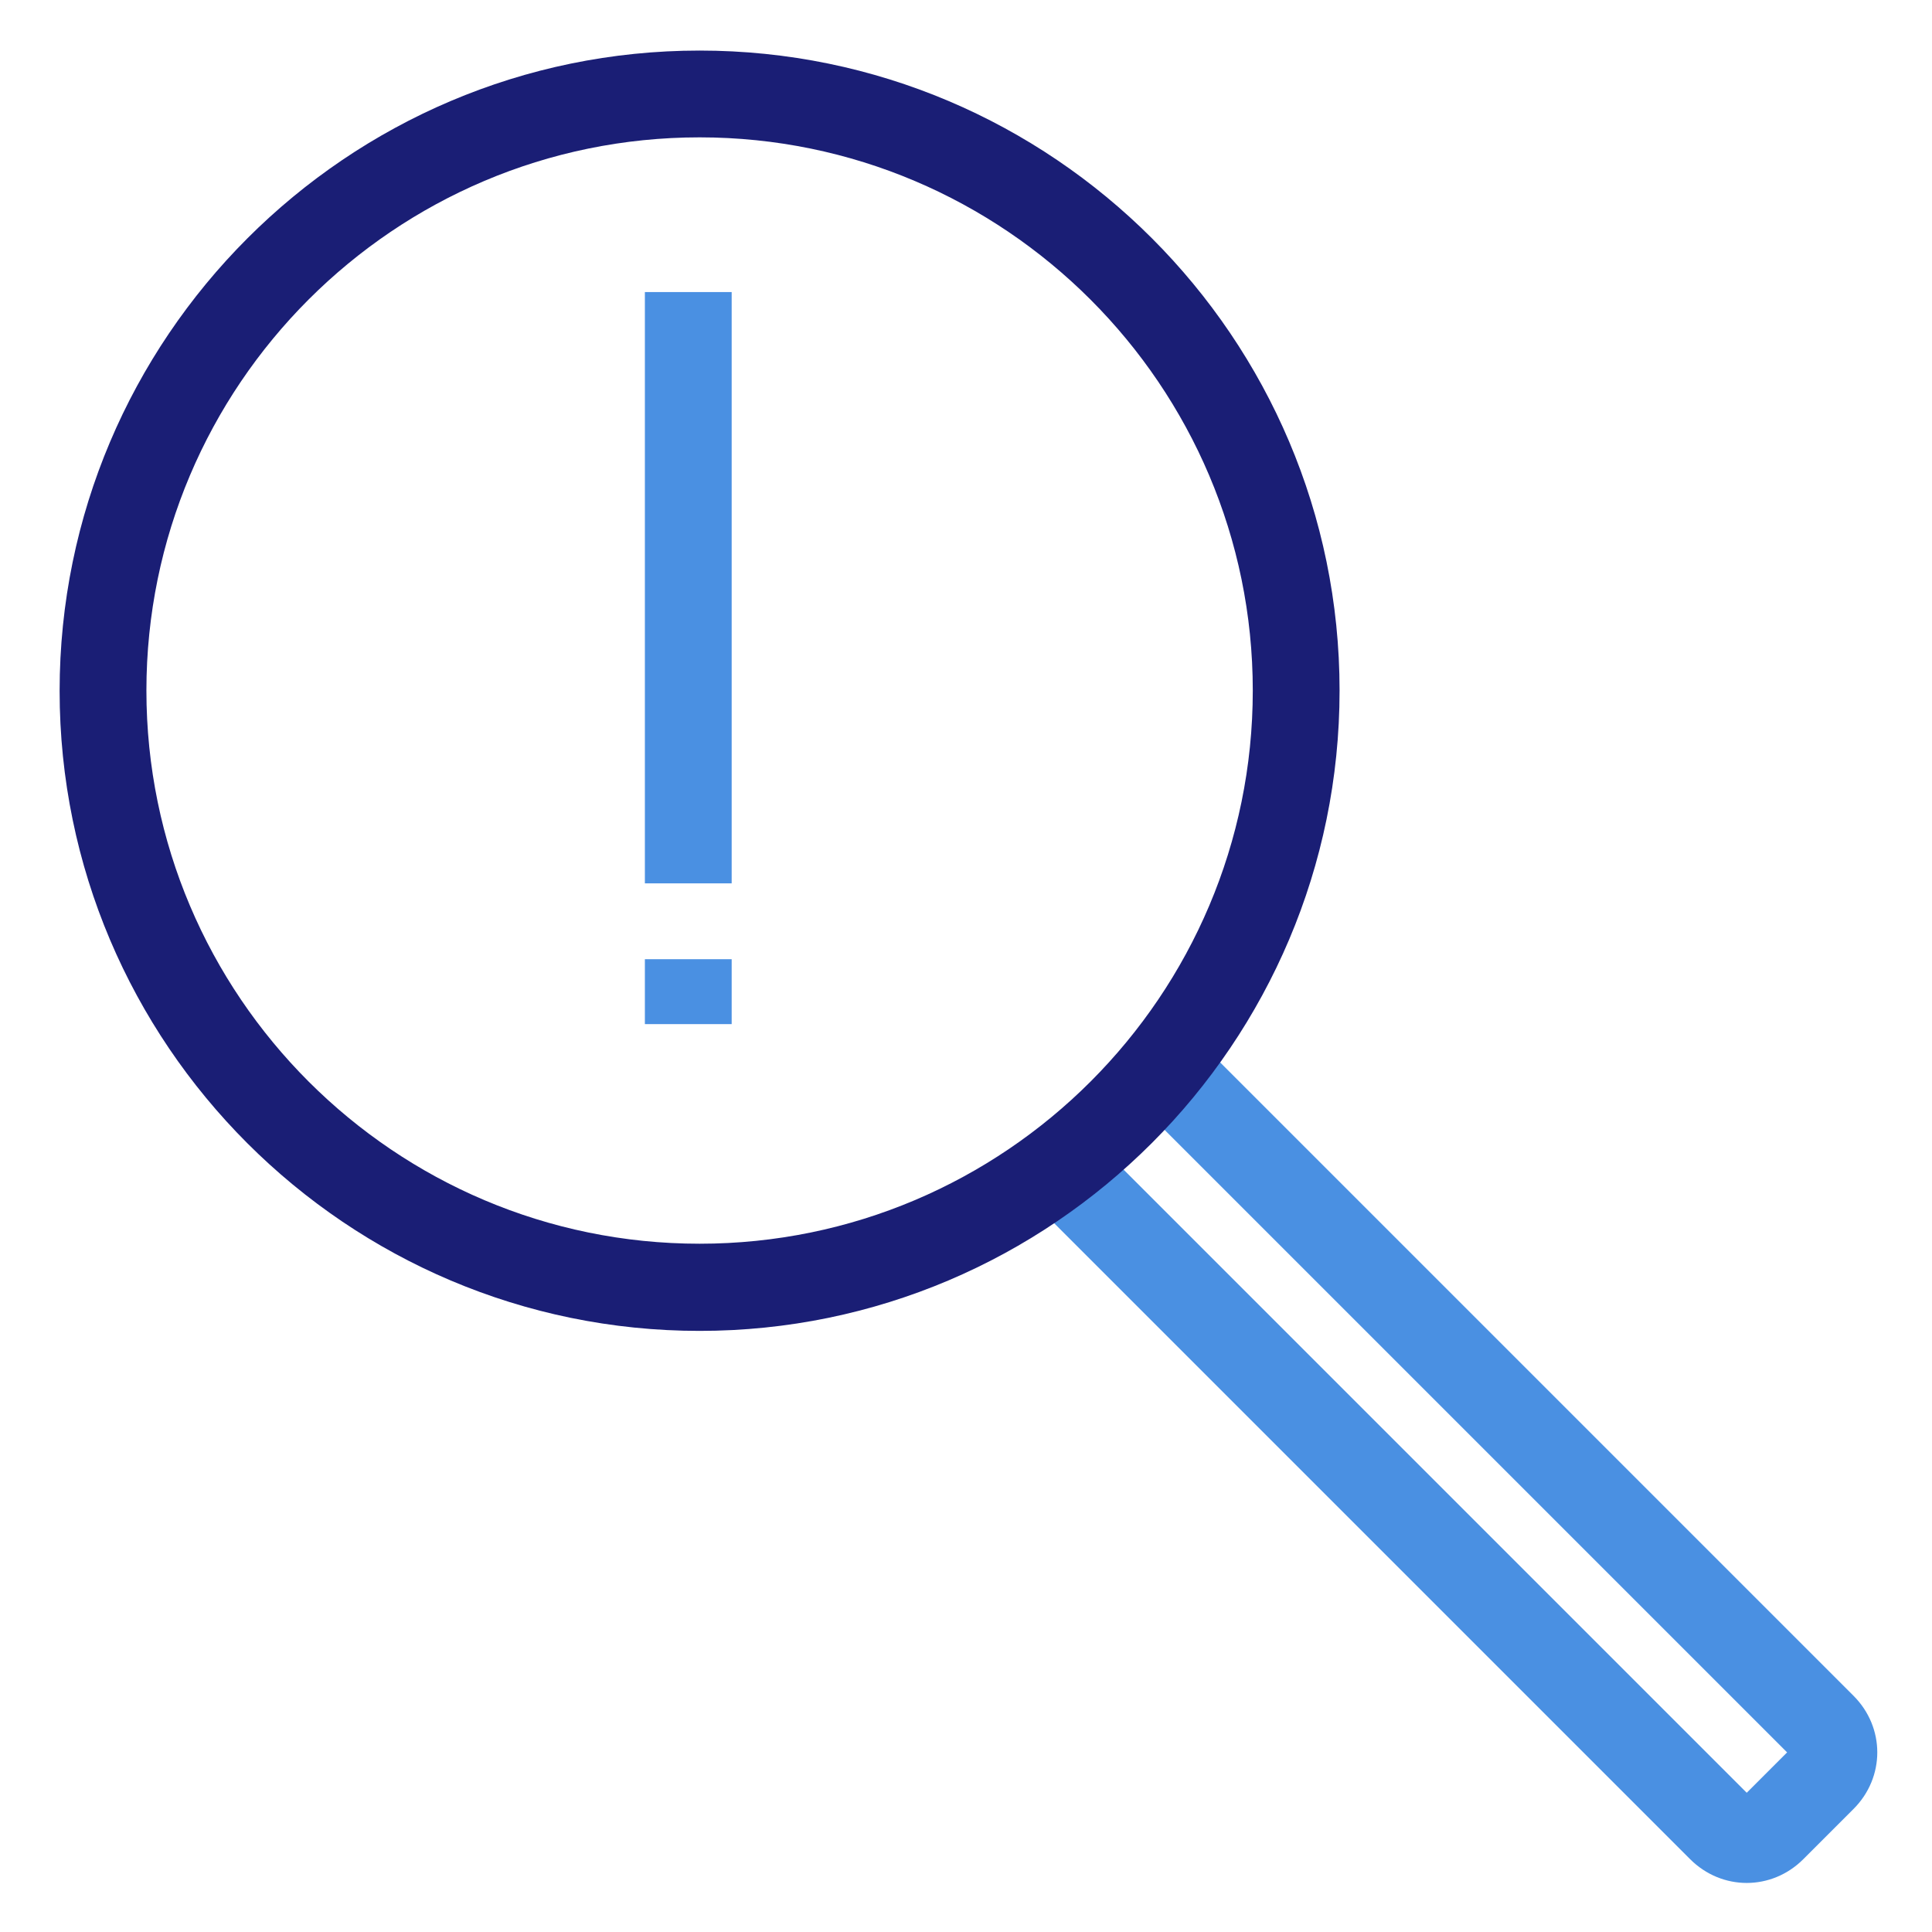
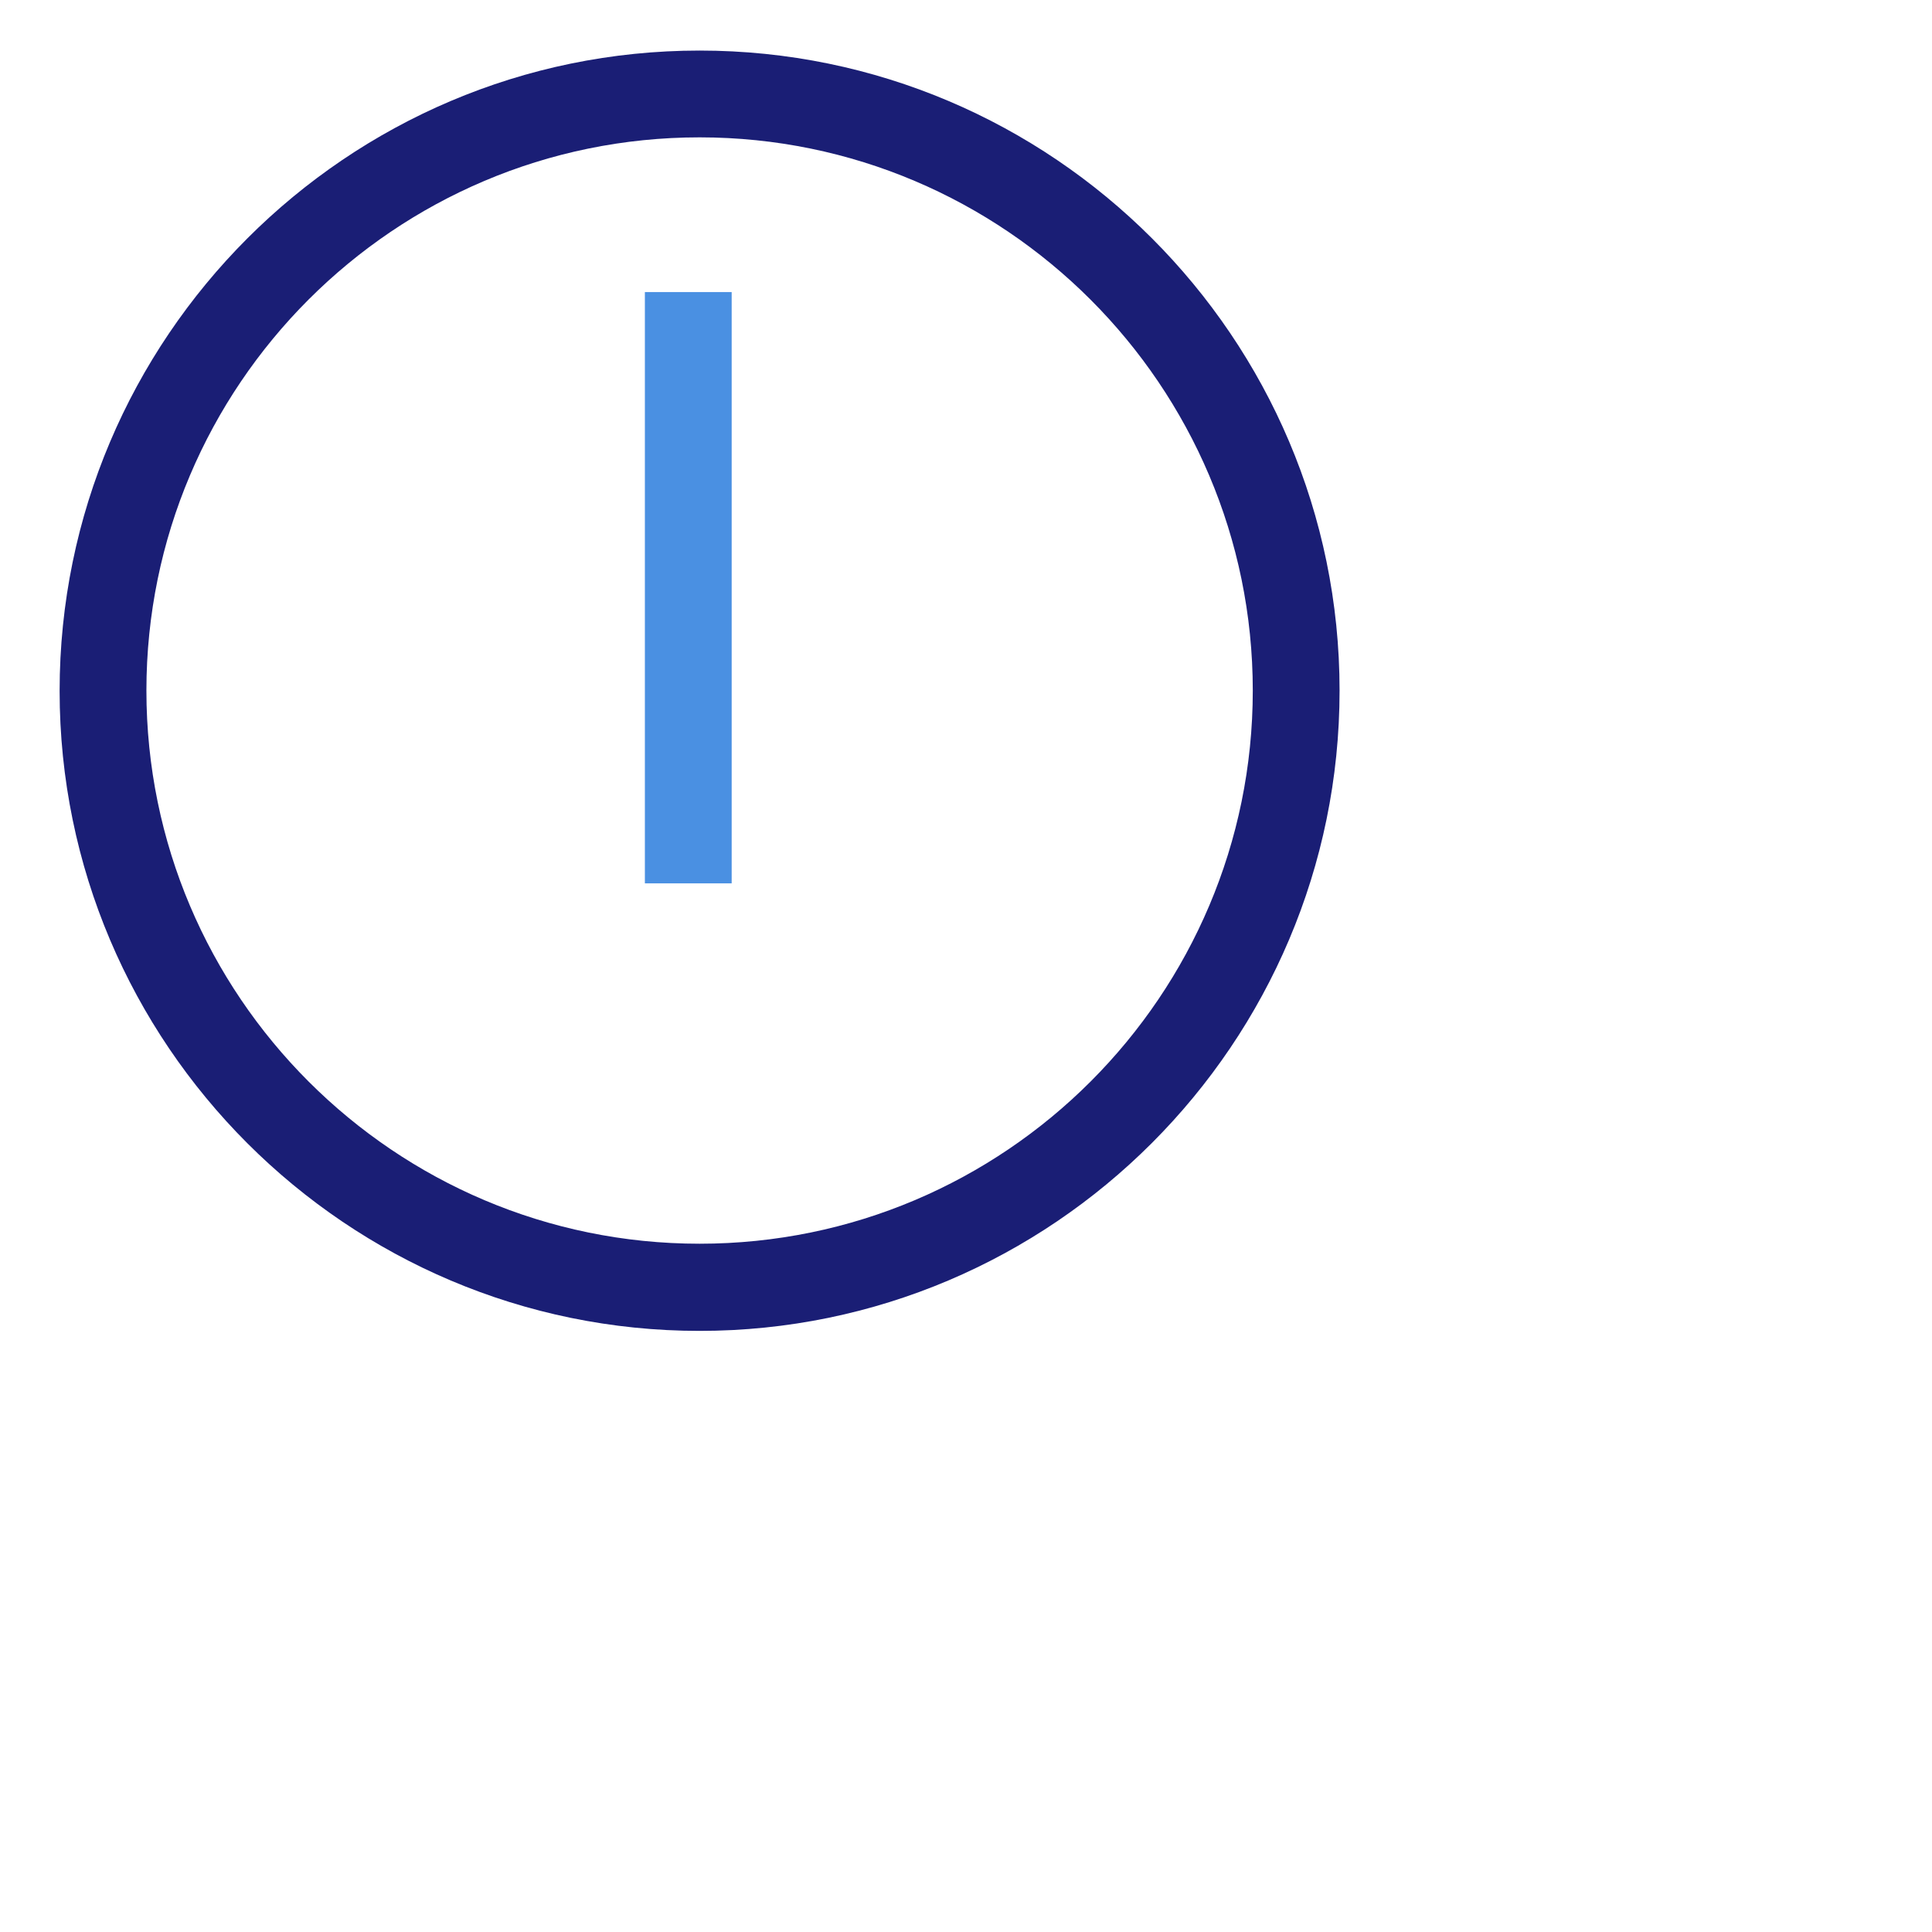
<svg xmlns="http://www.w3.org/2000/svg" version="1.1" id="Layer_1" x="0px" y="0px" viewBox="0 0 512 512" style="enable-background:new 0 0 512 512;" xml:space="preserve">
  <style type="text/css">
	.st0{display:none;}
	.st1{display:inline;}
	.st2{fill:#4A90E2;}
	.st3{fill:#183E7A;}
	.st4{fill:#1A1E75;}
</style>
  <g id="Layer_1_1_" class="st0">
    <title>icon_risk03</title>
    <desc>Created with Sketch.</desc>
    <g id="Icons" class="st1">
      <g id="Desktop" transform="translate(-1735, -3247)">
        <g id="icon_risk03" transform="translate(1735, 3247)">
          <g id="magnifying-glass-7-copy-2">
            <g id="Group">
              <g id="magnifying-glass-7">
                <path id="Shape" class="st2" d="M270.3,262.5c4.2-5.8,6.7-12.9,6.7-20.6c0-19.4-15.8-35.2-35.2-35.2s-35.1,15.7-35.1,35.2         c0,19.4,15.8,35.2,35.2,35.2c7.7,0,14.8-2.5,20.6-6.7l33.1,33.1c2.2,2.2,5.7,2.2,7.9,0s2.2-5.7,0-7.9L270.3,262.5z          M241.9,273.4c-17.4,0-31.5-14.1-31.5-31.5s14.1-31.5,31.5-31.5s31.5,14.1,31.5,31.5S259.3,273.4,241.9,273.4z M300.8,300.8         c-0.7,0.7-1.9,0.7-2.6,0L265.4,268c0.9-0.8,1.8-1.7,2.6-2.6l32.8,32.8C301.5,298.9,301.5,300.1,300.8,300.8z" />
-                 <path id="Shape-Copy" class="st3" d="M270.3,262.5c4.2-5.8,6.7-12.9,6.7-20.6c0-19.4-15.8-35.2-35.2-35.2         s-35.1,15.7-35.1,35.2c0,19.4,15.8,35.2,35.2,35.2c7.7,0,14.8-2.5,20.6-6.7L270.3,262.5z M241.9,273.4         c-17.4,0-31.5-14.1-31.5-31.5s14.1-31.5,31.5-31.5s31.5,14.1,31.5,31.5S259.3,273.4,241.9,273.4z" />
              </g>
            </g>
          </g>
          <g id="circle-question-7_1_" transform="translate(32, 12)">
            <g id="Group_1_">
              <g id="circle-question-7">
-                 <rect id="Rectangle-path" x="206.7" y="246.6" class="st2" width="5.7" height="5.7" />
-                 <rect id="Rectangle-path-Copy" x="206.7" y="206.5" class="st2" width="5.7" height="33.8" />
-               </g>
+                 </g>
            </g>
          </g>
        </g>
      </g>
    </g>
  </g>
  <g id="Layer_2">
-     <path class="st2" d="M462.9,499c-5.4,0-10.8-2.1-15-6.3L274.5,319.3l16.3-16.3l172.1,172.1l10.7-10.7L301.5,292.3l16.3-16.3   l173.4,173.4c8.4,8.4,8.4,21.6,0,30l-13.3,13.3C473.7,496.9,468.3,499,462.9,499z" />
    <path class="st4" d="M185.4,352.7c-93.5,0-169.6-76.1-169.6-169.6S91.9,13.4,185.4,13.4S355,89.5,355,183S278.9,352.7,185.4,352.7z    M185.4,36.4c-80.9,0-146.6,65.8-146.6,146.6c0,80.9,65.8,146.6,146.6,146.6c80.9,0,146.6-65.8,146.6-146.6S266.2,36.4,185.4,36.4z   " />
    <rect x="170.9" y="77.4" class="st2" width="23" height="156.7" />
-     <rect x="170.9" y="254.2" class="st2" width="23" height="17.2" />
  </g>
</svg>